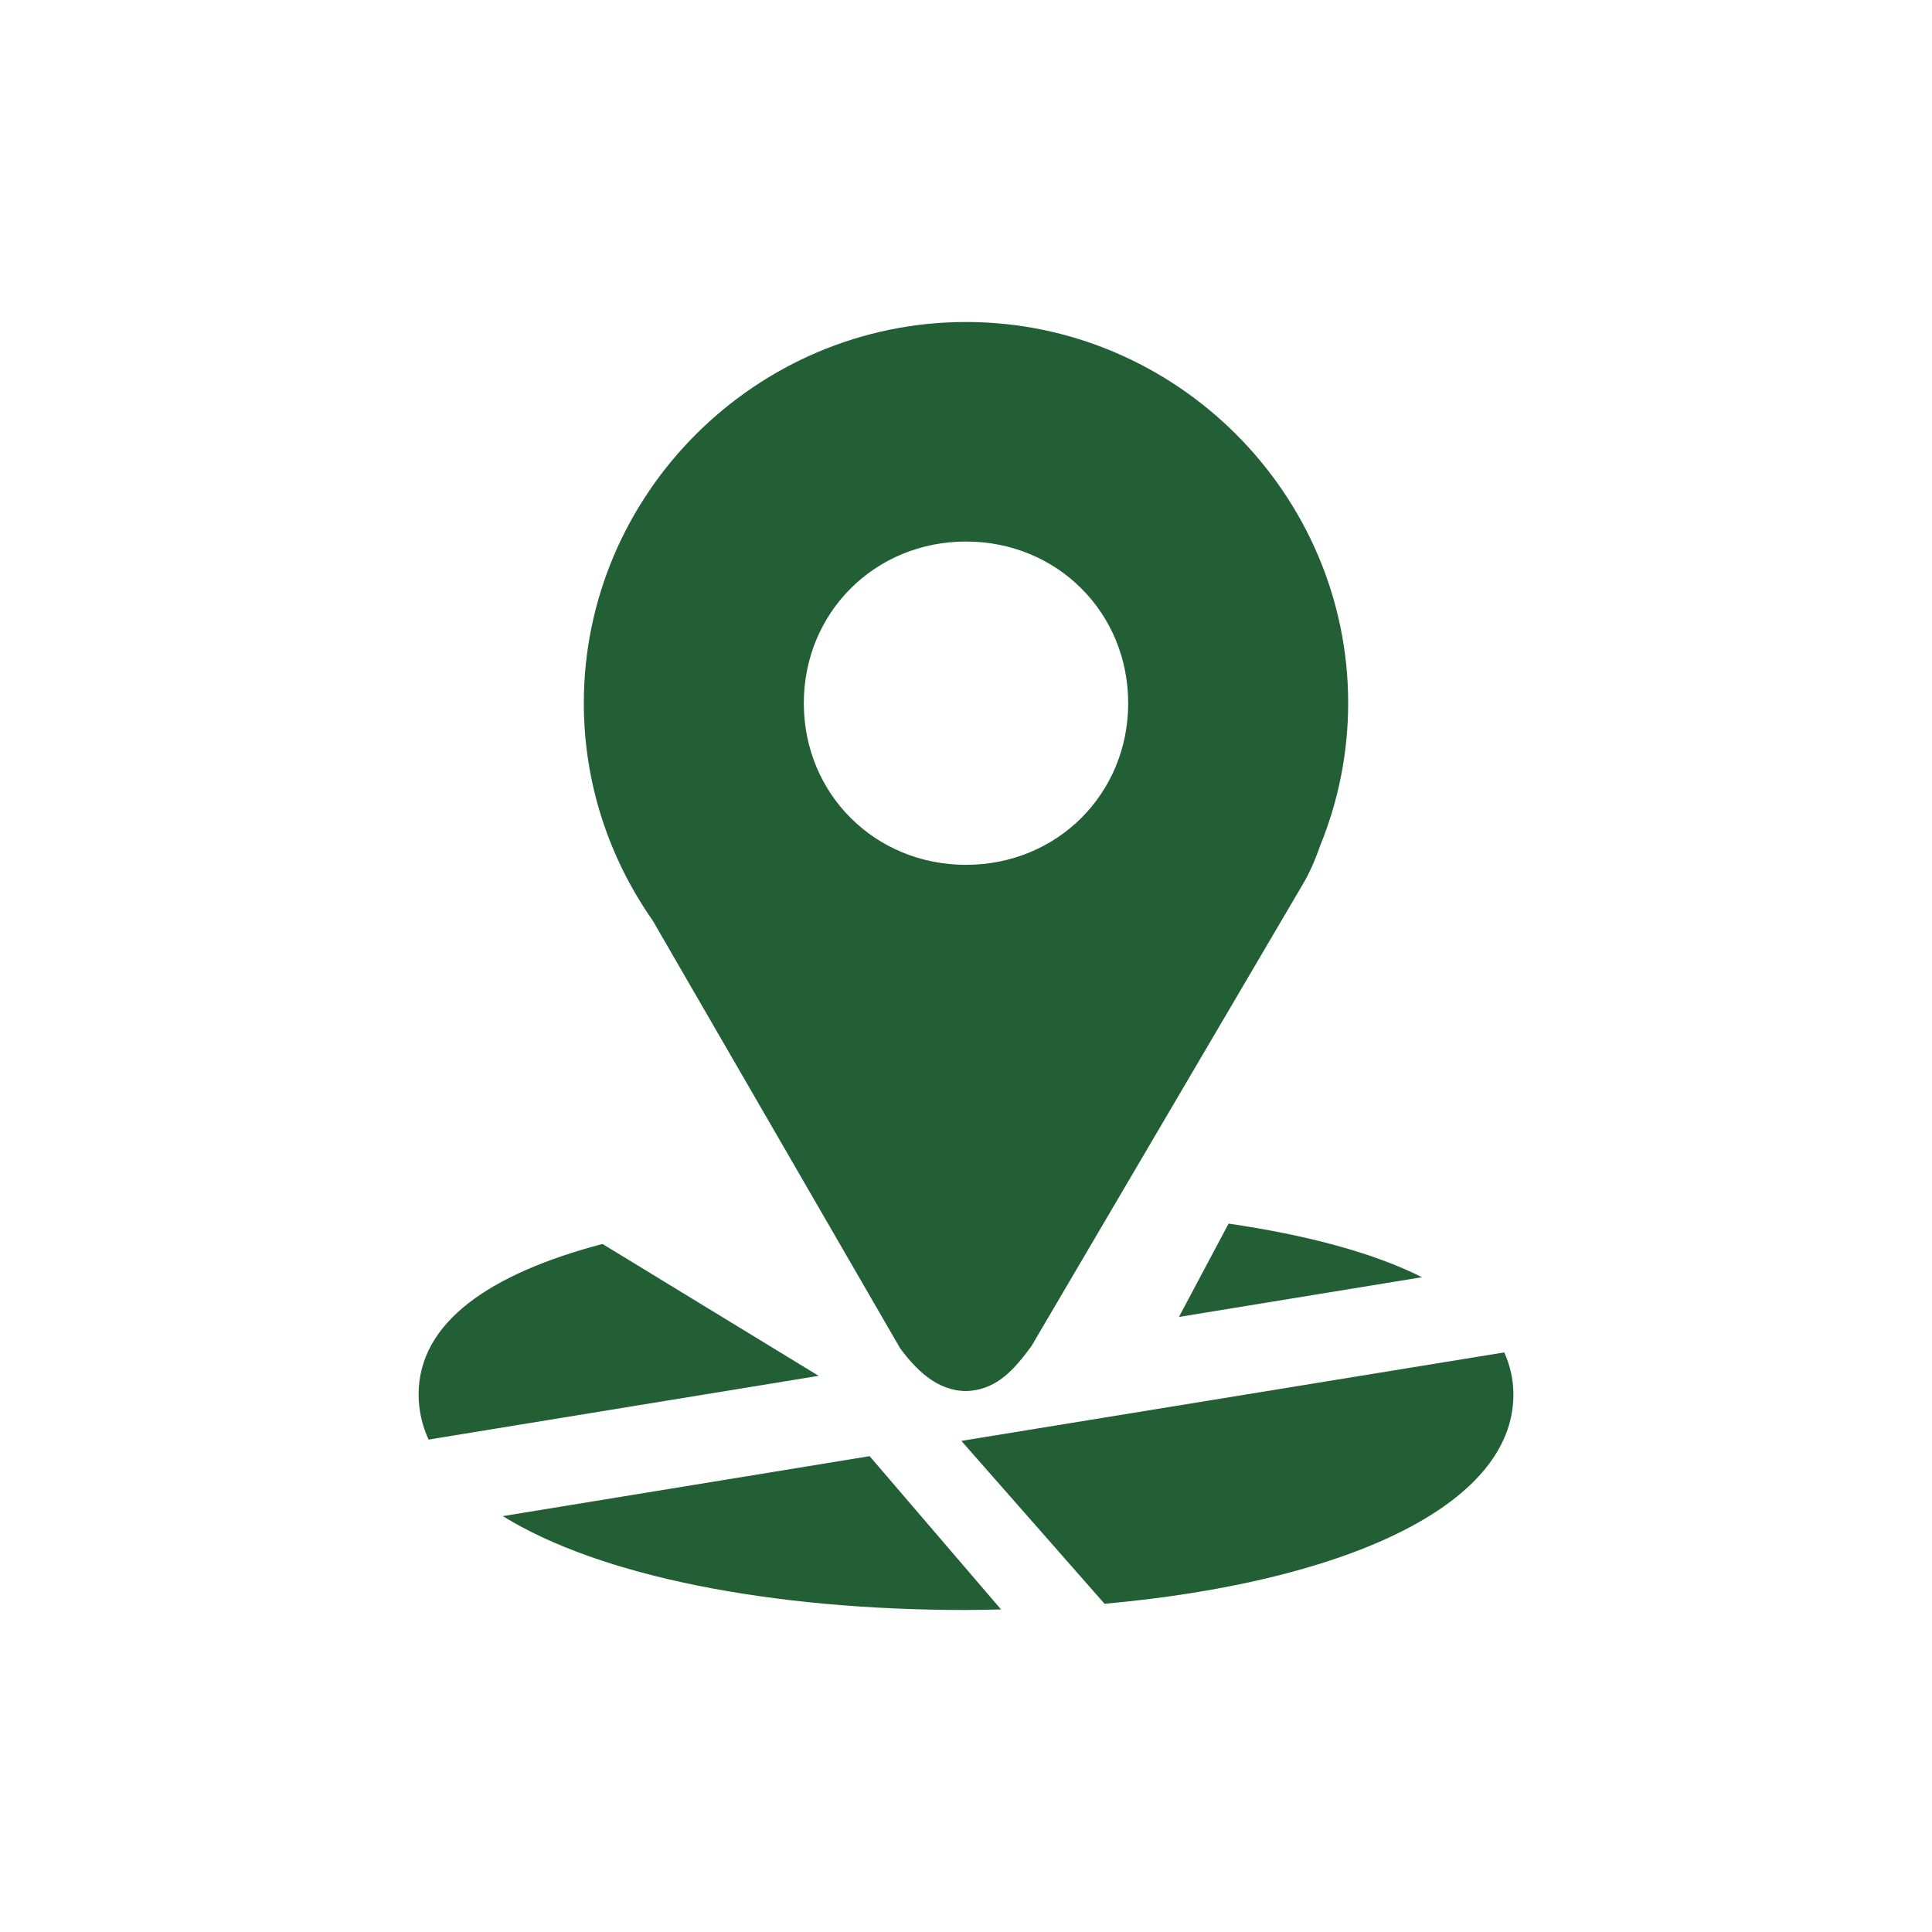
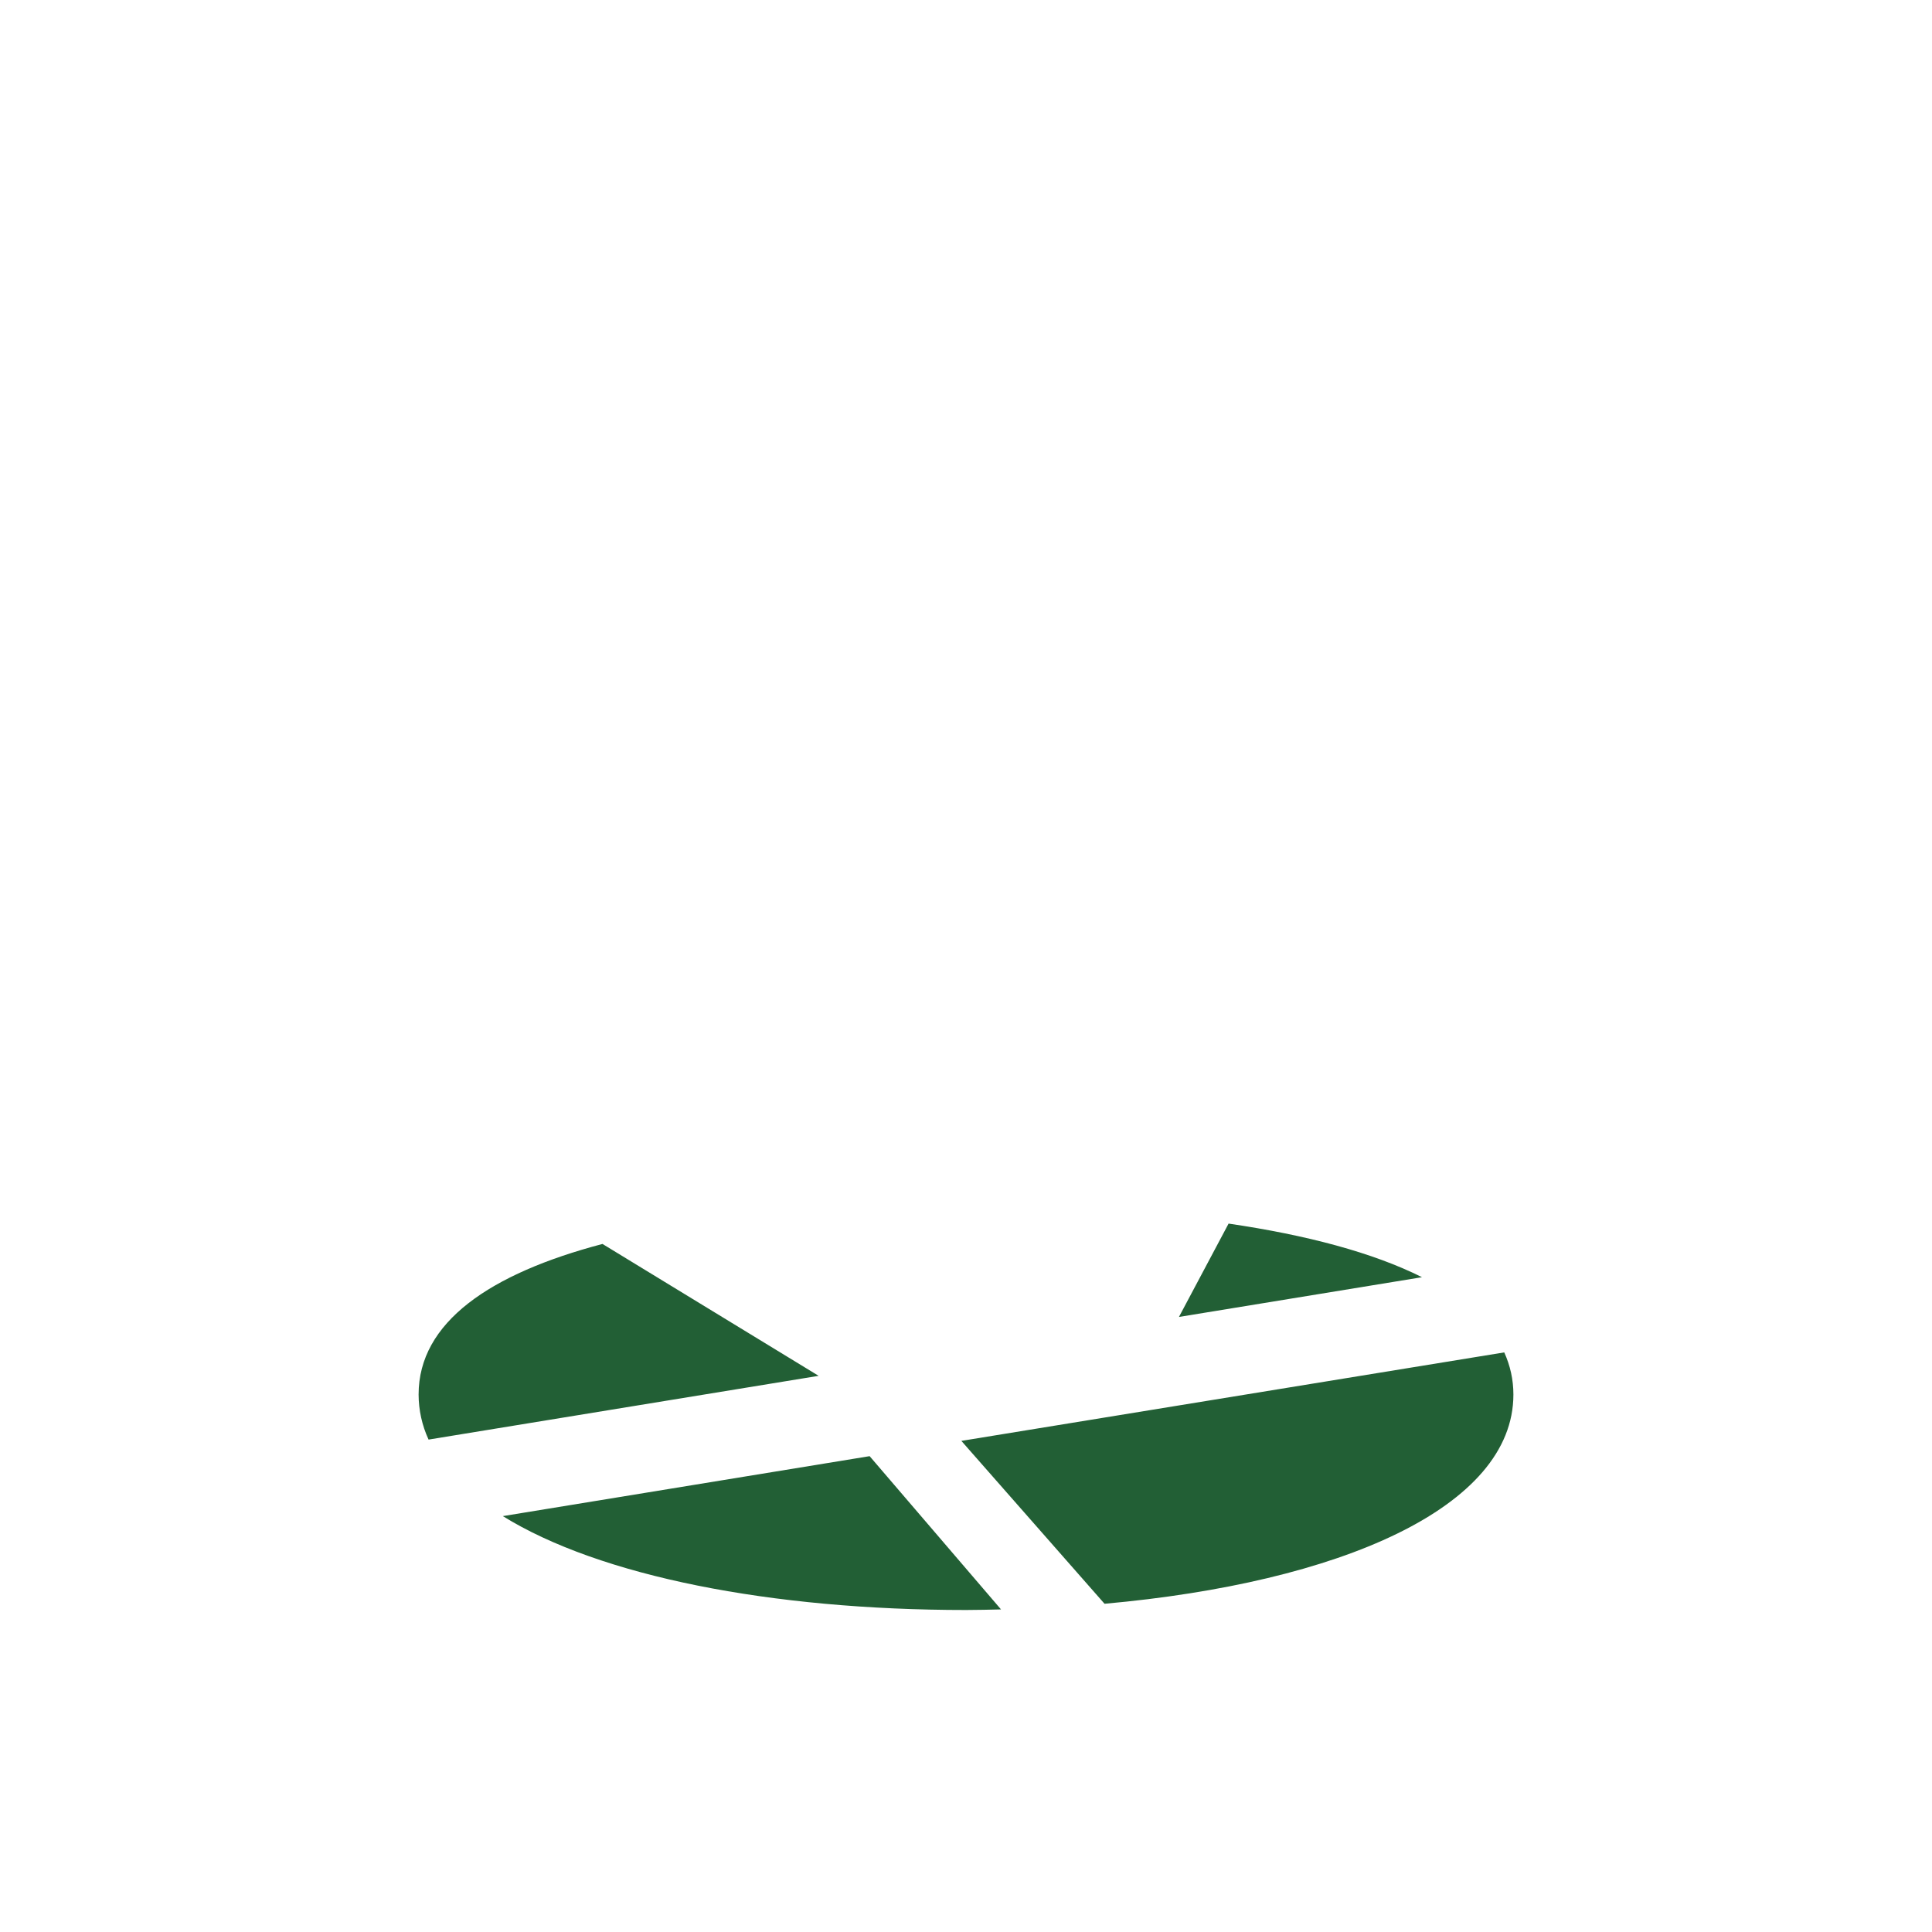
<svg xmlns="http://www.w3.org/2000/svg" viewBox="0 0 600.00 600.00" data-guides="{&quot;vertical&quot;:[],&quot;horizontal&quot;:[]}">
  <defs />
  <path fill="#225f35" stroke="none" fill-opacity="1" stroke-width="1" stroke-opacity="1" id="tSvga11cce3932" title="Path 1" d="M381.548 380C376.409 389.663 371.271 399.325 366.132 408.988C391.292 404.875 416.452 400.761 441.612 396.648C426.38 389.008 405.76 383.548 381.548 380ZM187.108 386.32C152.148 395.54 130 410.648 130 433.088C130.014 437.919 131.07 442.69 133.096 447.076C173.476 440.476 213.856 433.876 254.236 427.276C231.86 413.624 209.484 399.972 187.108 386.32ZM467.16 420C410.96 429.16 354.76 438.32 298.56 447.48C313.381 464.341 328.203 481.203 343.024 498.064C416.04 491.524 470 468.2 470 433.088C470 428.408 468.992 424.056 467.16 420ZM270.072 452.224C232.099 458.431 194.125 464.637 156.152 470.844C186.264 489.496 239.412 500 300 500C303.672 500 307.26 499.896 310.876 499.82C297.275 483.955 283.673 468.089 270.072 452.224Z" />
-   <path fill="#225f35" stroke="none" fill-opacity="1" stroke-width="1" stroke-opacity="1" id="tSvg77266c8155" title="Path 2" d="M300.008 100C234.809 100 181.312 153.332 181.312 218.384C181.312 243.392 189.261 266.688 202.681 285.844C228.326 330.177 253.972 374.511 279.617 418.844C279.726 418.987 279.836 419.129 279.945 419.272C282.981 423.236 285.944 426.364 289.424 428.664C292.904 430.968 297.225 432.344 301.465 431.92C309.937 431.072 315.125 425.088 320.049 418.416C320.137 418.301 320.224 418.187 320.312 418.072C348.624 369.884 376.936 321.696 405.248 273.508C405.264 273.477 405.28 273.447 405.296 273.416C407.288 269.816 408.76 266.152 410.008 262.584C415.733 248.55 418.68 233.54 418.688 218.384C418.688 153.332 365.208 100 300.008 100ZM300.008 168.18C328.292 168.18 350.368 190.216 350.368 218.38C350.368 246.552 328.292 268.58 300.008 268.58C271.72 268.58 249.633 246.548 249.633 218.38C249.633 190.22 271.724 168.18 300.008 168.18Z" />
</svg>